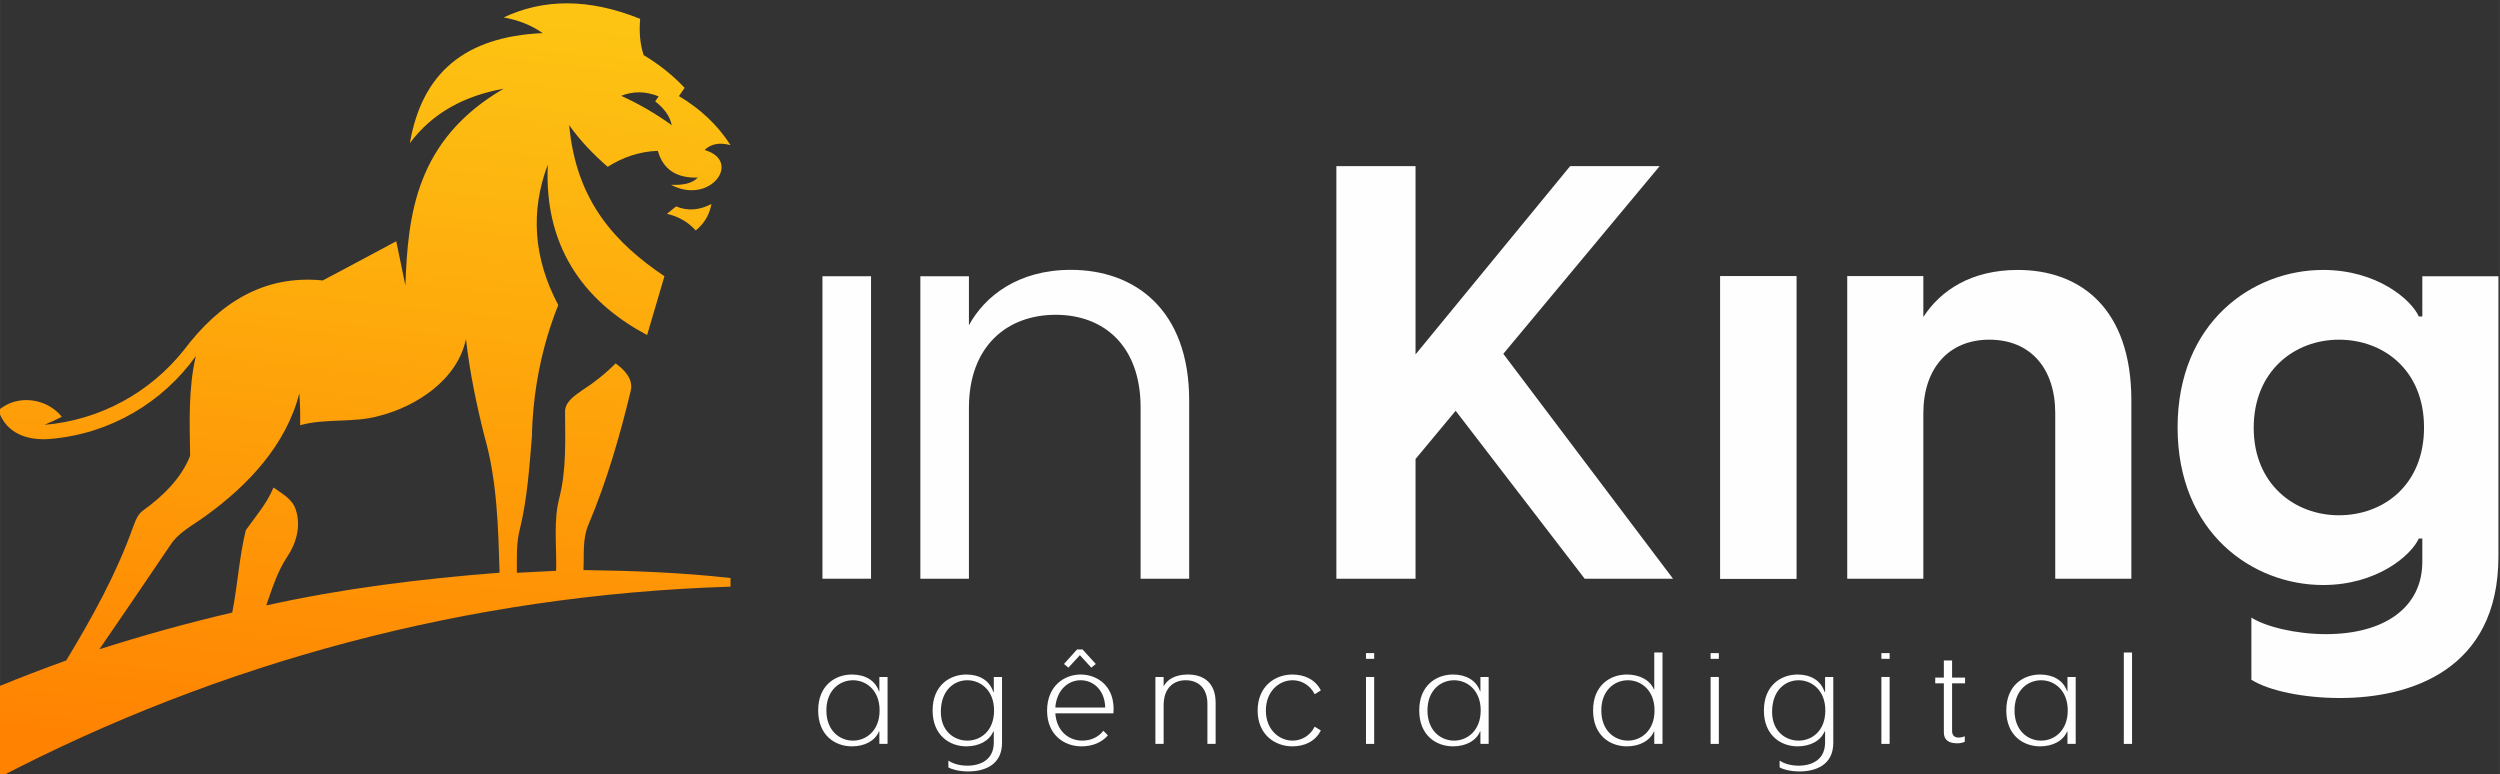
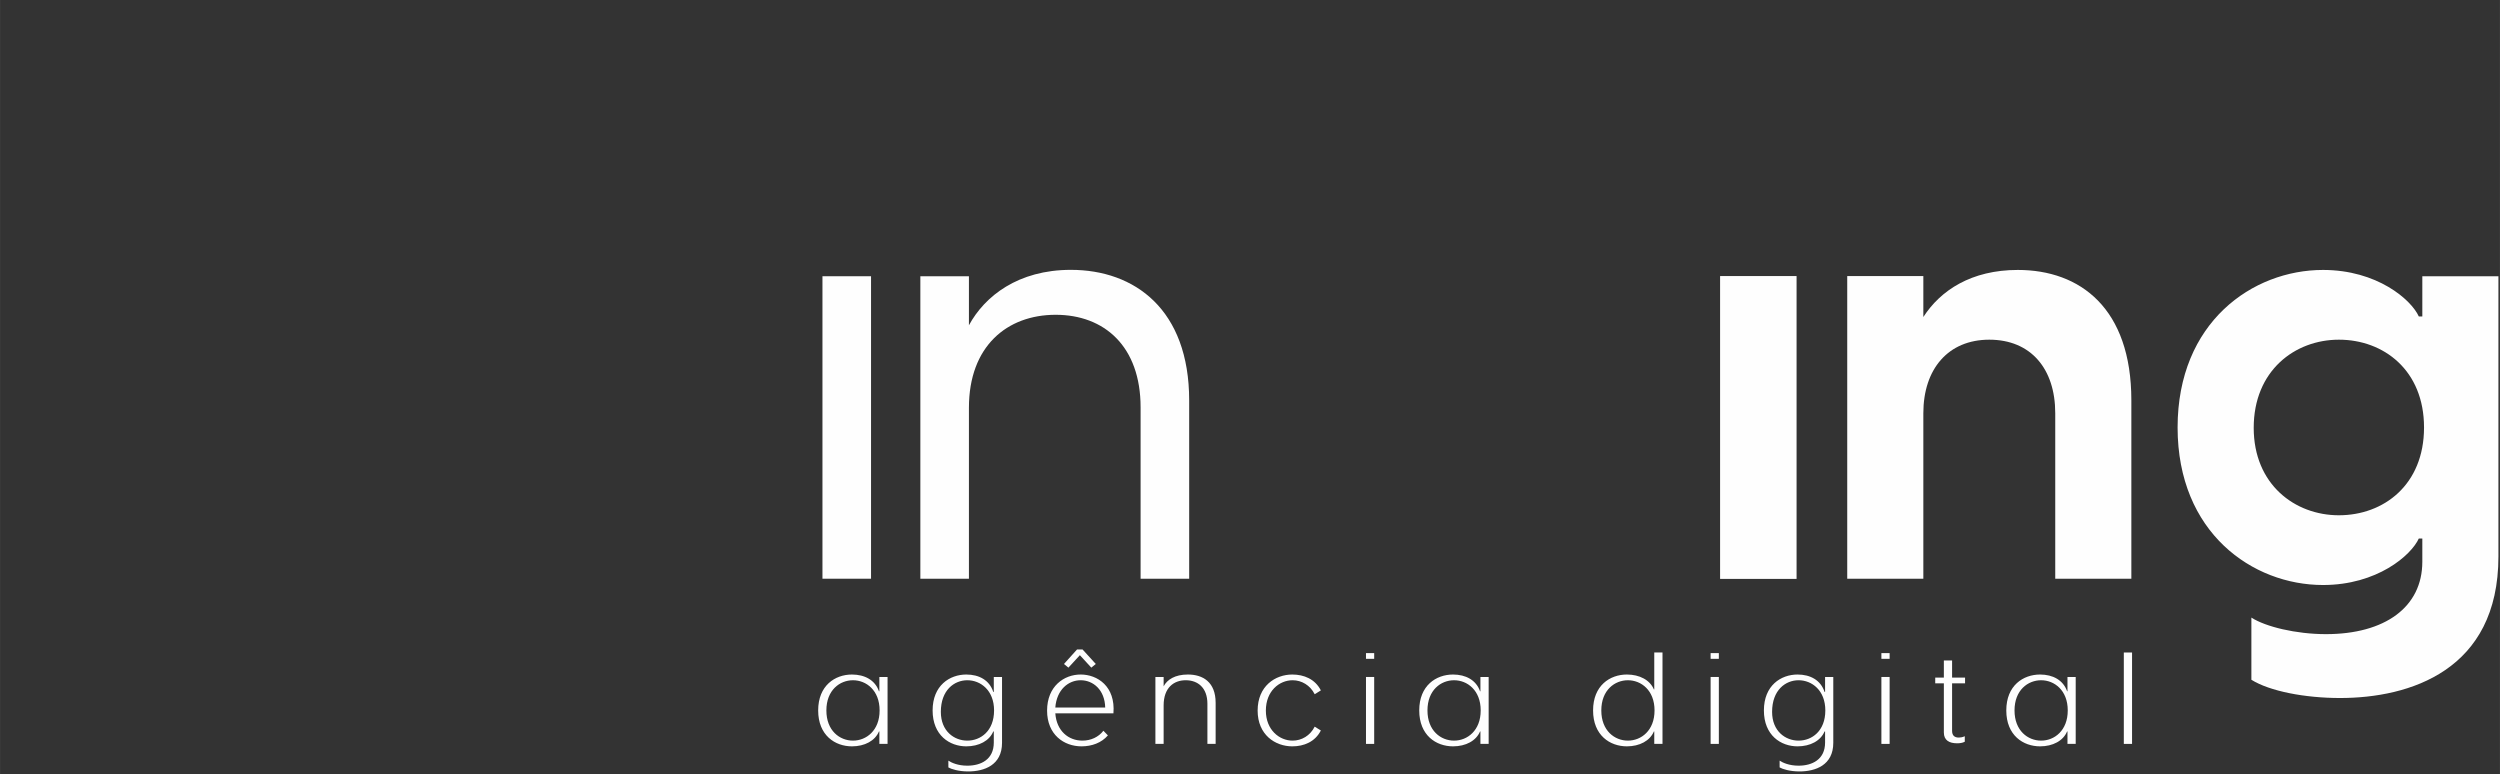
<svg xmlns="http://www.w3.org/2000/svg" xml:space="preserve" width="47.693mm" height="14.774mm" version="1.1" style="shape-rendering:geometricPrecision; text-rendering:geometricPrecision; image-rendering:optimizeQuality; fill-rule:evenodd; clip-rule:evenodd" viewBox="0 0 4769.26 1477.42">
  <rect x="0" y="0" width="4769.26" height="1477.42" fill="#333333" stroke="none" />
  <defs>
    <style type="text/css">
   
    .fil0 {fill:#FEFEFE}
    .fil1 {fill:url(#id0)}
   
  </style>
    <linearGradient id="id0" gradientUnits="userSpaceOnUse" x1="775.24" y1="11.16" x2="615.4" y2="1478.97">
      <stop offset="0" style="stop-opacity:1; stop-color:#FDC413" />
      <stop offset="1" style="stop-opacity:1; stop-color:#FF8201" />
    </linearGradient>
  </defs>
  <g id="Camada_x0020_1">
    <polygon class="fil0" points="1568.99,1104.04 1661.67,1104.04 1661.67,527 1568.99,527 " />
    <path class="fil0" d="M2042.92 514.8c-100.61,0 -164.34,50.07 -194.51,105.75l0 -93.55 -92.67 0 0 577.04 92.67 0 0 -326.22c0,-117.3 72.66,-177.29 165.45,-177.29 92.79,0 162.06,59.99 162.06,176.71l0 326.8 92.67 0 0 -340.11c0,-173.44 -103.82,-249.13 -225.67,-249.13z" />
-     <polygon class="fil0" points="3023.1,1104.04 3191.64,1104.04 2867.87,674.99 3166.14,316.91 2995.38,316.91 2700.44,676.1 2700.44,316.91 2549.41,316.91 2549.41,1104.04 2700.44,1104.04 2700.44,875.63 2776.95,783.66 " />
    <path class="fil0" d="M3849.39 514.98c-88.41,0 -147.35,38.8 -180.21,89.81l0 -78.08 -145.19 0 0 577.33 145.19 0 0 -315.54c0,-84.85 47.62,-140.47 125.82,-140.47 79.37,0 125.82,55.62 125.82,140.12l0 315.89 145.2 0 0 -340.34c0,-175.54 -97.52,-248.72 -216.63,-248.72z" />
    <path class="fil0" d="M4461.97 983.01c-84.09,0 -162.52,-58.94 -162.52,-166.85 0,-108.95 78.43,-168.13 162.52,-168.13 85.21,0 162.41,58.07 162.41,167.49 0,109.66 -77.2,167.49 -162.41,167.49zm159.15 -456.01l0 0 0 76.68 -6.71 0c-14.6,-32.16 -79.61,-88.7 -182.72,-88.7 -134.46,0 -277.44,99.79 -277.44,300.54 0,200.75 142.98,300.54 277.44,300.54 103.11,0 168.12,-56.55 182.72,-88.7l6.71 0 0 44.35c0,86.84 -71.73,138.08 -183.83,138.08 -57.13,0 -115.43,-14.18 -142.28,-31.58l0 118.59c34.67,21.77 101.95,34.84 169.18,34.84 132.3,0 302.12,-52.23 302.12,-269.91l0 -534.73 -145.19 0z" />
    <path class="fil0" d="M1627.24 1412.93c-25.27,0 -50.77,-18.85 -50.77,-57.6 0,-38.75 25.5,-57.6 50.77,-57.6 25.27,0 50.77,19.14 50.77,57.6 0,38.46 -25.5,57.6 -50.77,57.6zm-1.99 10.91l0 0c24.28,0 44.12,-10.56 51.53,-28.42l0.76 0 0 23.75 15.64 0 0 -127.68 -15.64 0 0 27.25 -0.76 0c-7.41,-21.36 -27.25,-31.92 -51.53,-31.92 -32.15,0 -64.43,20.89 -64.43,68.51 0,47.62 32.28,68.51 64.43,68.51z" />
    <path class="fil0" d="M1845.38 1412.93c-25.04,0 -50.54,-17.97 -50.54,-54.86 0,-41.49 25.5,-60.34 50.54,-60.34 25.21,0 51,19.14 51,57.6 0,39.39 -25.79,57.6 -51,57.6zm50.48 -121.44l0 0 0 28.48 -0.99 0c-7.42,-22.59 -27.2,-33.15 -51.48,-33.15 -31.68,0 -64.25,20.89 -64.25,68.51 0,47.62 32.57,68.51 64.25,68.51 24.28,0 44.06,-10.56 51.48,-28.42l0.99 0 0 21.19c0,32.44 -24.75,44.12 -50.48,44.12 -17.86,0 -30.23,-5.61 -36.18,-9.63l0 12.95c5.72,3.27 19.55,7.65 37.87,7.65 30.23,0 64.49,-11.73 64.49,-54.51l0 -125.7 -15.7 0z" />
    <path class="fil0" d="M2061.54 1297.73c24.04,0 46.1,18.5 46.86,52.12l-95.19 0c2.63,-34.2 24.98,-52.12 48.33,-52.12zm0 -10.91l0 0c-31.58,0 -64.02,22.23 -64.02,68.86 0,45.93 32.21,68.16 65.71,68.16 19.66,0 38.11,-6.71 50.3,-20.89l-8.58 -8.87c-9.22,12.08 -23.98,18.85 -40.03,18.85 -26.49,0 -49.31,-18.27 -51.71,-52.11l110.89 0c4.14,-51.48 -30.53,-74 -62.56,-74zm-1.46 -36.88l0 0 21.82 23.75 8.52 -7 -25.27 -27.72 -10.44 0 -24.98 27.72 8.46 7 21.89 -23.75z" />
    <path class="fil0" d="M2266.14 1286.82c-24.69,0 -39.57,9.74 -46.28,22.47l0 -17.8 -15.7 0 0 127.68 15.7 0 0 -73.41c0,-33.67 19.26,-48.03 42.14,-48.03 23.16,0 41.37,14.36 41.37,44.88l0 76.56 15.7 0 0 -78.37c0,-39.68 -24.39,-53.98 -52.93,-53.98z" />
    <path class="fil0" d="M2465.37 1423.84c22.06,0 43.42,-8.58 54.45,-30.28l-11.79 -7.3c-8.58,17.22 -24.97,26.67 -42.13,26.67 -25.27,0 -51.01,-20.48 -51.01,-57.31 0,-37.4 25.74,-57.89 51.01,-57.89 17.16,0 33.55,9.46 42.13,26.67l11.79 -7.29c-11.03,-21.71 -32.39,-30.29 -54.45,-30.29 -32.62,0 -66.17,22 -66.17,68.8 0,46.28 33.55,68.22 66.17,68.22z" />
    <path class="fil0" d="M2605.9 1419.17l15.64 0 0 -127.68 -15.64 0 0 127.68zm0 -162.29l0 0 15.64 0 0 -10.91 -15.64 0 0 10.91z" />
    <path class="fil0" d="M2773.97 1412.93c-25.27,0 -50.77,-18.85 -50.77,-57.6 0,-38.75 25.5,-57.6 50.77,-57.6 25.27,0 50.77,19.14 50.77,57.6 0,38.46 -25.5,57.6 -50.77,57.6zm-1.98 10.91l0 0c24.27,0 44.06,-10.56 51.53,-28.42l0.7 0 0 23.75 15.7 0 0 -127.68 -15.7 0 0 27.25 -0.7 0c-7.47,-21.36 -27.26,-31.92 -51.53,-31.92 -32.22,0 -64.49,20.89 -64.49,68.51 0,47.62 32.27,68.51 64.49,68.51z" />
    <path class="fil0" d="M3105.62 1412.93c-25.27,0 -50.77,-18.85 -50.77,-57.6 0,-38.75 25.5,-57.6 50.77,-57.6 25.27,0 50.77,19.14 50.77,57.6 0,38.46 -25.5,57.6 -50.77,57.6zm50.24 -168.13l0 0 0 70.44 -0.7 0c-7.46,-17.86 -27.25,-28.42 -51.53,-28.42 -32.21,0 -64.48,20.89 -64.48,68.51 0,47.62 32.27,68.51 64.48,68.51 24.28,0 44.07,-10.56 51.53,-28.42l0.7 0 0 23.75 15.7 0 0 -174.37 -15.7 0z" />
    <path class="fil0" d="M3263.36 1419.17l15.7 0 0 -127.68 -15.7 0 0 127.68zm0 -162.29l0 0 15.7 0 0 -10.91 -15.7 0 0 10.91z" />
    <path class="fil0" d="M3431.2 1412.93c-25.04,0 -50.54,-17.97 -50.54,-54.86 0,-41.49 25.5,-60.34 50.54,-60.34 25.27,0 51,19.14 51,57.6 0,39.39 -25.73,57.6 -51,57.6zm50.54 -121.44l0 0 0 28.48 -1 0c-7.47,-22.59 -27.25,-33.15 -51.53,-33.15 -31.68,0 -64.19,20.89 -64.19,68.51 0,47.62 32.51,68.51 64.19,68.51 24.28,0 44.06,-10.56 51.53,-28.42l1 0 0 21.19c0,32.44 -24.81,44.12 -50.54,44.12 -17.8,0 -30.23,-5.61 -36.18,-9.63l0 12.95c5.71,3.27 19.6,7.65 37.93,7.65 30.17,0 64.43,-11.73 64.43,-54.51l0 -125.7 -15.64 0z" />
    <path class="fil0" d="M3589.17 1419.17l15.7 0 0 -127.68 -15.7 0 0 127.68zm0 -162.29l0 0 15.7 0 0 -10.91 -15.7 0 0 10.91z" />
    <path class="fil0" d="M3748.78 1303.57l0 -10.91 -24.74 0 0 -32.63 -15.7 0 0 32.63 -16.46 0 0 10.91 16.46 0 0 93.9c0,14.76 10.27,20.54 25.21,20.54 4.9,0 10.33,-0.59 14.71,-2.98l0 -10.44c-4.61,1.98 -8.58,2.51 -11.5,2.51 -8.58,0 -12.72,-4.44 -12.72,-12.84l0 -90.69 24.74 0z" />
    <path class="fil0" d="M3893.92 1412.93c-25.27,0 -50.77,-18.85 -50.77,-57.6 0,-38.75 25.5,-57.6 50.77,-57.6 25.27,0 50.77,19.14 50.77,57.6 0,38.46 -25.5,57.6 -50.77,57.6zm-1.99 10.91l0 0c24.28,0 44.06,-10.56 51.53,-28.42l0.7 0 0 23.75 15.7 0 0 -127.68 -15.7 0 0 27.25 -0.7 0c-7.47,-21.36 -27.25,-31.92 -51.53,-31.92 -32.21,0 -64.48,20.89 -64.48,68.51 0,47.62 32.27,68.51 64.48,68.51z" />
    <polygon class="fil0" points="4051.66,1419.17 4067.36,1419.17 4067.36,1244.8 4051.66,1244.8 " />
    <polygon class="fil0" points="3281.45,526.65 3427.35,526.65 3427.35,1104.39 3281.45,1104.39 " />
-     <path class="fil1" d="M1254.94 287.76c10.23,36.73 36.9,52.09 76.14,51.12 -10.48,11.08 -28.31,14.83 -51.11,13.59 74.69,39.85 136.89,-45.39 64.15,-66.34 11.56,-11.09 27.42,-15.19 49.49,-9.24 -24.38,-38.14 -57.37,-69.18 -98.43,-93.54 3.64,-5.24 7.25,-10.5 10.87,-15.76 -22.93,-24.39 -49.19,-45.05 -78.29,-62.53 -7.45,-23.43 -8.51,-46.37 -6.53,-69.07 -98.81,-39.87 -184.87,-38.26 -260.48,-2.72 28.05,4.97 52.98,14.79 74.5,29.9 -149.16,6.63 -230.4,76.69 -253.4,209.91 43.55,-58.35 104.89,-90.48 178.9,-103.87 -167.98,97.84 -182.6,241.08 -187.43,375.46 -5.81,-28.14 -11.63,-56.29 -17.44,-84.43 -51.82,27.91 -88.14,47.17 -140.14,74.75 -112.87,-11.21 -197.24,43.1 -265.11,132.97 -63.54,79.83 -158.44,133.55 -266.07,142.52 11.45,-4.64 22.56,-9.78 33.32,-15.4 -10.7,-13.34 -26.16,-23.77 -44.73,-28.75 -28.58,-7.65 -57.25,-0.45 -76.13,16.6 14.48,44.82 56.38,57.93 98.42,54.46 114.61,-9.45 214.83,-69.66 278.13,-158.1 -14.61,62.45 -11.84,126.75 -10.93,190.3 -16.97,43.2 -51.83,76.75 -88.75,103.59 -11.09,7.18 -15.37,20.02 -19.88,31.72 -31.88,89.9 -78.51,173.68 -127.74,255.1 -43.44,15.61 -86.54,32.13 -129.25,49.66l0 174.11c420.07,-218.97 893.91,-348.92 1396.59,-364.59l0 -16.45c-93.11,-10.54 -186.94,-13.97 -280.59,-15.2 1.53,-28.59 -2.21,-58.7 9.17,-85.76 34.94,-82.56 60.01,-169.02 80.96,-256.02 5.58,-22.47 -12.16,-40.44 -28.75,-52.51 -19.41,19.64 -41.04,36.76 -64.28,51.6 -14.22,10.31 -33.49,22.24 -32.19,42.42 0.3,53.67 2.53,108.17 -10.47,160.69 -12.3,46.02 -5.2,93.95 -6.58,140.96 -24.99,1.15 -49.91,2.52 -74.83,3.83 -0.09,-28.22 -1.38,-56.88 5.88,-84.4 13.91,-57.11 17.81,-116.12 22.71,-174.53 1.7,-85.8 18.28,-172.02 50.31,-251.86 0,0 0,-0.01 -0.01,-0.01 0.01,0 0.01,0 0.01,-0.01 -47.66,-89.9 -53.28,-179.24 -19.91,-268.06 -8.24,169.92 82.9,268.89 189.47,325.31l33 -112.19c-92.18,-62.25 -168.4,-141.94 -181.69,-288.17 21.63,30.52 46.71,56.13 73.42,79.39 28.56,-17.84 59.9,-29.28 95.7,-30.45l0 0zm-366.04 359.01c7.16,63.89 20.59,127.46 35.53,186.44 24.01,84.16 25.92,172.45 28.59,259.37 -149.45,11.62 -298.74,29.89 -445.13,62.45 11.08,-31.8 21.09,-64.44 39.9,-92.73 17.66,-25.91 26.75,-59.62 16.36,-90.12 -6.35,-20.33 -26.37,-30.66 -42.5,-42.12 -12.31,30.43 -34.03,55.04 -52.75,81.41 -12.69,51.6 -15.52,105.04 -25.92,157.17 -85.39,19.88 -169.93,43.42 -253.49,70.03 45.79,-66.21 90.82,-133.02 136,-199.6 16.44,-24.77 43.95,-37.76 67.04,-54.97 80.5,-58.09 153.5,-135.3 178.5,-233.99 1.37,20.33 1.91,40.67 1.53,61.08 49.15,-13.6 101.29,-3.9 150.52,-17.66 72.04,-18.34 149.67,-69.35 165.82,-146.76l0 0zm468.27 -257.59c-3.35,18.32 -11.7,35.53 -29.9,50.58 -15.41,-17.18 -34.08,-26.96 -54.93,-31.81 5.81,-4.72 11.6,-9.43 17.4,-14.14 22.3,9.22 44.78,7.17 67.43,-4.63l0 0zm-172.24 -206.36c23.46,-9.33 47.31,-8.82 71.5,1.09 -2.17,3.17 -4.35,6.34 -6.52,9.51 16.88,13.08 28.06,27.98 31.54,45.41 -29.09,-21.01 -60.92,-39.92 -96.52,-56.01z" />
  </g>
</svg>